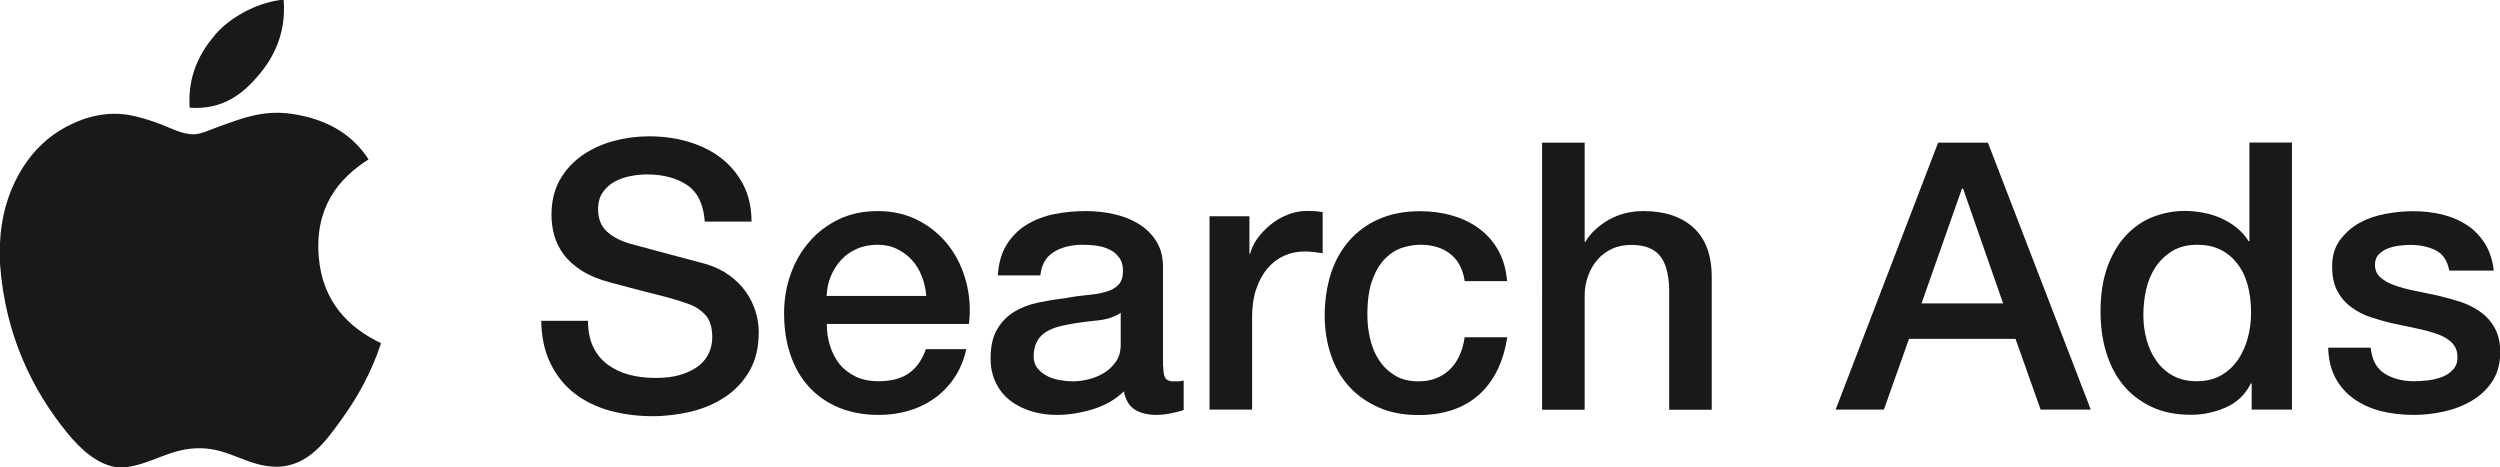
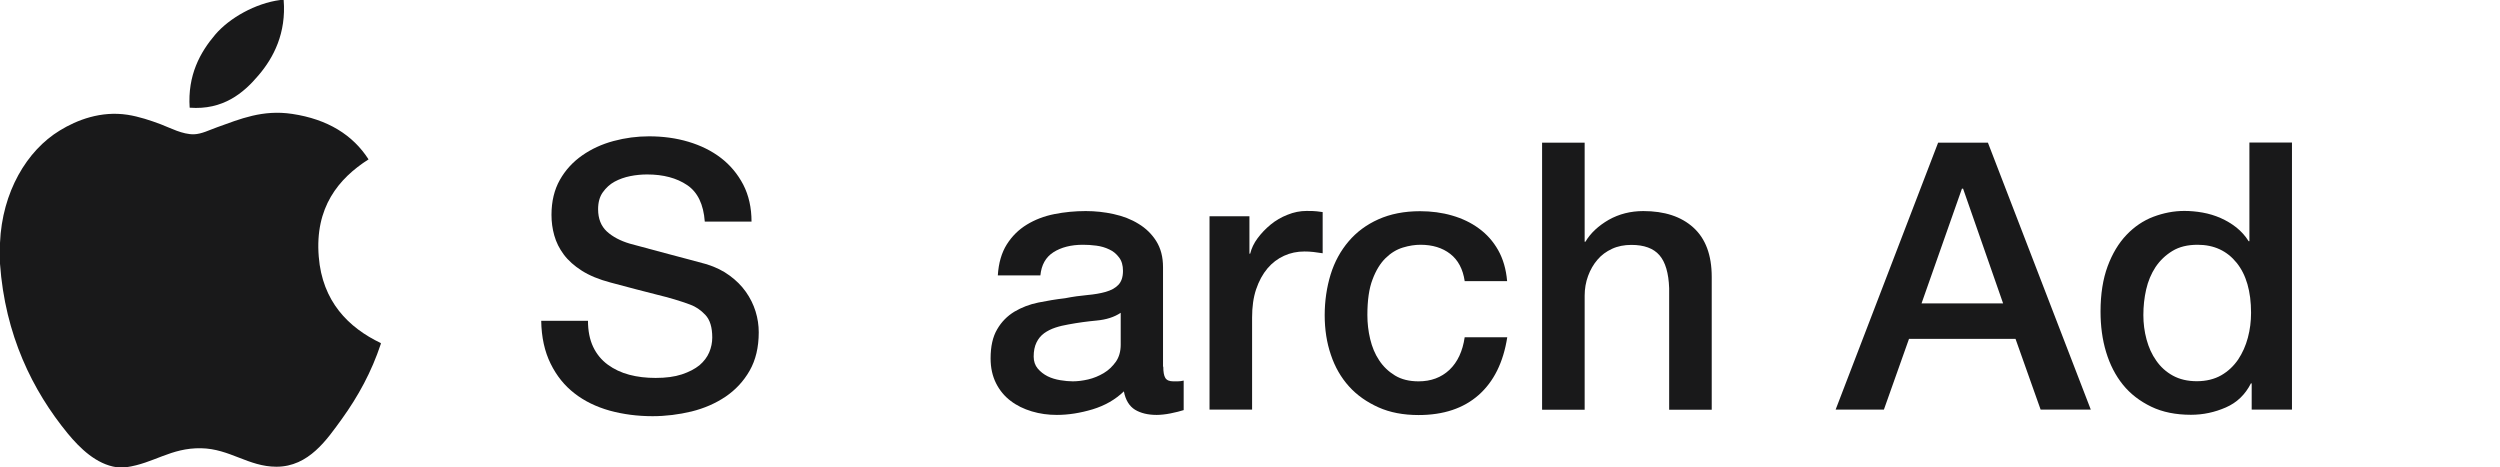
<svg xmlns="http://www.w3.org/2000/svg" id="Layer_2" viewBox="0 0 197.33 36.88">
  <defs>
    <style>.cls-1{fill:#19191a;}</style>
  </defs>
  <g id="Layer_1-2">
    <path class="cls-1" d="M22.13,0h.26c.21,2.6-.78,4.54-1.99,5.95-1.18,1.4-2.8,2.75-5.43,2.55-.17-2.56.82-4.36,2.02-5.77,1.12-1.31,3.17-2.47,5.13-2.73Z" />
    <path class="cls-1" d="M30.06,27.07v.07c-.74,2.23-1.79,4.14-3.07,5.92-1.17,1.61-2.61,3.78-5.17,3.78-2.21,0-3.68-1.42-5.95-1.46-2.4-.04-3.72,1.19-5.91,1.5h-.75c-1.61-.23-2.91-1.51-3.86-2.66C2.56,30.82.4,26.43,0,20.82v-1.65c.17-4.02,2.12-7.29,4.72-8.87,1.37-.84,3.25-1.56,5.35-1.24.9.14,1.82.45,2.62.75.76.29,1.72.81,2.62.79.61-.02,1.22-.34,1.84-.56,1.81-.65,3.58-1.4,5.91-1.05,2.81.42,4.8,1.67,6.03,3.59-2.37,1.51-4.25,3.79-3.93,7.68.28,3.53,2.34,5.6,4.9,6.82Z" />
    <path class="cls-1" d="M46.41,25.31c0,.81.14,1.5.41,2.07s.66,1.04,1.15,1.4c.49.36,1.06.63,1.7.8.64.17,1.33.25,2.08.25.81,0,1.49-.09,2.07-.28.57-.19,1.03-.43,1.39-.72.35-.3.61-.64.77-1.02.16-.38.24-.77.24-1.17,0-.81-.18-1.4-.55-1.79s-.76-.65-1.2-.81c-.75-.28-1.62-.54-2.61-.78-.99-.25-2.22-.57-3.67-.96-.91-.24-1.66-.55-2.26-.93s-1.08-.81-1.43-1.28c-.35-.47-.6-.97-.75-1.51-.15-.53-.22-1.07-.22-1.62,0-1.06.22-1.98.66-2.76.44-.78,1.03-1.42,1.76-1.93.73-.51,1.55-.89,2.48-1.14.93-.25,1.86-.37,2.8-.37,1.1,0,2.14.14,3.11.43.97.29,1.83.71,2.57,1.28.74.57,1.32,1.27,1.76,2.11.43.84.65,1.81.65,2.91h-3.69c-.1-1.36-.56-2.32-1.39-2.88s-1.88-.84-3.16-.84c-.43,0-.88.04-1.33.13-.45.09-.87.24-1.24.44s-.68.49-.93.84-.37.8-.37,1.33c0,.75.23,1.33.69,1.76.46.42,1.07.74,1.81.96.08.02.39.1.93.25.54.15,1.15.31,1.82.49s1.32.35,1.96.52c.64.17,1.1.29,1.37.37.69.22,1.29.51,1.8.89.51.37.94.8,1.28,1.28.34.48.6,1,.77,1.55.17.55.25,1.1.25,1.65,0,1.18-.24,2.19-.72,3.03-.48.84-1.12,1.52-1.9,2.05-.79.53-1.68.92-2.69,1.17-1,.24-2.03.37-3.07.37-1.2,0-2.33-.15-3.39-.44-1.06-.3-1.99-.75-2.77-1.36-.79-.61-1.42-1.39-1.89-2.35-.47-.95-.72-2.08-.74-3.38h3.69Z" />
-     <path class="cls-1" d="M65.26,25.57c0,.59.08,1.16.25,1.71.17.55.42,1.03.75,1.45.33.41.76.74,1.27.99.51.25,1.12.37,1.83.37.98,0,1.78-.21,2.38-.63.6-.42,1.05-1.06,1.34-1.9h3.19c-.18.83-.48,1.56-.91,2.21s-.95,1.2-1.56,1.64-1.29.78-2.05,1c-.76.23-1.55.34-2.38.34-1.2,0-2.26-.2-3.19-.59-.93-.39-1.71-.94-2.35-1.65-.64-.71-1.12-1.55-1.45-2.54-.33-.98-.49-2.07-.49-3.25,0-1.08.17-2.11.52-3.08.34-.97.84-1.83,1.48-2.57.64-.74,1.41-1.32,2.32-1.76.9-.43,1.93-.65,3.07-.65,1.2,0,2.28.25,3.23.75.95.5,1.75,1.17,2.38,1.99s1.09,1.78,1.37,2.85c.28,1.07.36,2.18.22,3.32h-11.21ZM73.11,23.36c-.04-.53-.15-1.04-.34-1.53-.19-.49-.44-.92-.77-1.28-.32-.36-.72-.66-1.18-.89-.46-.23-.98-.34-1.55-.34s-1.13.1-1.61.31c-.48.21-.9.49-1.24.86-.34.36-.62.79-.83,1.28-.21.49-.32,1.02-.34,1.59h7.85Z" />
    <path class="cls-1" d="M91.82,28.94c0,.41.05.71.16.89.11.18.32.27.63.27h.35c.14,0,.3-.02.47-.06v2.33c-.12.04-.27.08-.46.13-.19.05-.38.09-.58.13-.2.04-.39.07-.59.09s-.36.03-.5.03c-.69,0-1.26-.14-1.71-.41-.45-.28-.75-.76-.88-1.45-.67.65-1.49,1.12-2.47,1.42-.97.29-1.91.44-2.82.44-.69,0-1.35-.09-1.98-.28-.63-.19-1.19-.46-1.67-.83-.48-.36-.87-.83-1.15-1.39s-.43-1.21-.43-1.96c0-.94.17-1.71.52-2.3.34-.59.8-1.05,1.36-1.39.56-.33,1.19-.58,1.89-.72s1.4-.26,2.11-.34c.61-.12,1.19-.2,1.74-.25.55-.05,1.04-.13,1.46-.25s.76-.3,1-.55.37-.61.37-1.11c0-.43-.1-.79-.31-1.06-.21-.28-.46-.49-.77-.63-.31-.15-.64-.25-1.02-.3-.37-.05-.73-.07-1.06-.07-.94,0-1.72.2-2.33.59-.61.39-.95,1-1.03,1.83h-3.36c.06-.98.3-1.8.71-2.45.41-.65.94-1.17,1.58-1.56.64-.39,1.36-.67,2.17-.83s1.63-.24,2.48-.24c.75,0,1.49.08,2.21.24.73.16,1.38.41,1.96.77.58.35,1.05.81,1.4,1.37s.53,1.24.53,2.05v7.85ZM88.46,24.69c-.51.34-1.14.54-1.89.61-.75.07-1.49.17-2.24.31-.35.06-.7.14-1.03.25-.33.11-.63.26-.88.44-.26.19-.46.43-.61.74-.15.31-.22.67-.22,1.11,0,.37.11.69.32.94s.48.46.78.61c.3.15.64.25,1,.31s.69.09.99.09c.37,0,.78-.05,1.21-.15.43-.1.84-.27,1.23-.5s.7-.54.96-.9c.25-.36.38-.81.38-1.34v-2.51Z" />
    <path class="cls-1" d="M95.46,17.07h3.16v2.95h.06c.1-.41.29-.82.58-1.21s.63-.75,1.03-1.08.85-.59,1.34-.78c.49-.2.99-.3,1.5-.3.39,0,.66.01.81.03.15.02.3.04.46.06v3.25c-.24-.04-.48-.07-.72-.1-.25-.03-.49-.04-.72-.04-.57,0-1.11.11-1.61.34-.5.23-.94.56-1.31,1-.37.44-.67.99-.89,1.64-.22.65-.32,1.4-.32,2.24v7.26h-3.36v-15.26Z" />
    <path class="cls-1" d="M115.61,22.18c-.14-.94-.52-1.66-1.14-2.14-.62-.48-1.4-.72-2.35-.72-.43,0-.9.07-1.39.22-.49.15-.94.42-1.36.83-.41.4-.76.96-1.03,1.68-.28.72-.41,1.66-.41,2.82,0,.63.07,1.26.22,1.89.15.63.38,1.19.71,1.68.32.49.74.89,1.25,1.2.51.31,1.13.46,1.86.46.98,0,1.79-.3,2.44-.91.64-.61,1.04-1.47,1.2-2.57h3.36c-.31,1.99-1.07,3.51-2.26,4.56-1.19,1.05-2.77,1.58-4.74,1.58-1.2,0-2.26-.2-3.17-.61s-1.69-.95-2.32-1.65-1.11-1.53-1.43-2.49c-.33-.96-.49-2.01-.49-3.13s.16-2.21.47-3.22c.31-1,.79-1.87,1.42-2.61.63-.74,1.41-1.32,2.35-1.74s2.03-.64,3.29-.64c.88,0,1.73.11,2.52.34.8.23,1.51.57,2.12,1.02.62.45,1.13,1.02,1.52,1.71.39.69.63,1.51.71,2.45h-3.36Z" />
    <path class="cls-1" d="M121.72,11.26h3.36v7.82h.06c.41-.69,1.03-1.26,1.84-1.73.82-.46,1.73-.69,2.73-.69,1.67,0,2.99.43,3.95,1.3.96.87,1.45,2.16,1.45,3.9v10.48h-3.36v-9.59c-.04-1.2-.3-2.07-.77-2.61s-1.21-.81-2.21-.81c-.57,0-1.08.1-1.53.31-.45.21-.84.49-1.15.86-.31.36-.56.79-.74,1.28-.18.49-.27,1.01-.27,1.56v9h-3.36V11.26Z" />
    <path class="cls-1" d="M152.98,11.26h3.93l8.12,21.07h-3.96l-1.98-5.58h-8.41l-1.98,5.58h-3.81l8.09-21.07ZM151.68,23.95h6.43l-3.16-9.06h-.09l-3.19,9.06Z" />
    <path class="cls-1" d="M180.92,32.33h-3.19v-2.07h-.06c-.45.89-1.11,1.52-1.98,1.9-.87.38-1.78.58-2.75.58-1.2,0-2.25-.21-3.14-.64s-1.64-1-2.23-1.73c-.59-.73-1.03-1.59-1.33-2.58-.3-.99-.44-2.06-.44-3.2,0-1.38.19-2.57.56-3.57.37-1,.87-1.83,1.49-2.48.62-.65,1.33-1.13,2.12-1.43.8-.3,1.61-.46,2.44-.46.47,0,.95.04,1.45.13s.96.23,1.42.43c.45.2.87.45,1.25.75.38.31.7.66.96,1.08h.06v-7.79h3.36v21.07ZM169.18,24.87c0,.65.08,1.29.25,1.92.17.63.42,1.19.77,1.68.34.49.78.89,1.31,1.18.53.29,1.16.44,1.89.44s1.39-.16,1.93-.47c.54-.31.98-.73,1.33-1.24.34-.51.6-1.09.77-1.73.17-.64.25-1.29.25-1.96,0-1.69-.38-3.01-1.14-3.95-.76-.94-1.78-1.42-3.08-1.42-.79,0-1.45.16-1.99.49s-.98.75-1.33,1.27c-.34.52-.59,1.11-.74,1.77-.15.66-.22,1.33-.22,2.02Z" />
-     <path class="cls-1" d="M187.12,27.43c.1.98.47,1.67,1.12,2.07s1.43.59,2.33.59c.31,0,.67-.02,1.08-.07.4-.05.78-.14,1.14-.28.35-.14.64-.34.87-.61s.33-.61.31-1.05c-.02-.43-.18-.79-.47-1.06-.3-.28-.67-.5-1.14-.66s-.99-.31-1.58-.43c-.59-.12-1.19-.25-1.8-.38-.63-.14-1.24-.31-1.82-.5s-1.1-.46-1.56-.8c-.46-.33-.83-.76-1.11-1.28s-.41-1.17-.41-1.93c0-.83.2-1.52.61-2.08s.91-1.01,1.53-1.36c.62-.34,1.31-.58,2.07-.72s1.48-.21,2.17-.21c.79,0,1.54.08,2.26.25s1.37.44,1.95.81c.58.37,1.06.86,1.45,1.46.38.6.62,1.32.72,2.17h-3.51c-.16-.81-.53-1.35-1.11-1.62-.58-.28-1.24-.41-1.99-.41-.24,0-.52.02-.84.06-.32.04-.63.11-.91.22-.28.11-.53.27-.72.47-.2.21-.3.48-.3.81,0,.41.14.75.43,1,.28.26.66.47,1.12.63.46.17.99.31,1.58.43.59.12,1.2.25,1.83.38.61.14,1.21.31,1.8.5.59.2,1.12.46,1.58.8.46.33.84.76,1.12,1.27.28.51.43,1.14.43,1.89,0,.9-.21,1.67-.62,2.3-.41.63-.95,1.14-1.61,1.53-.66.39-1.39.68-2.2.86-.81.18-1.6.27-2.39.27-.96,0-1.85-.11-2.67-.32-.82-.22-1.52-.55-2.12-.99-.6-.44-1.07-.99-1.42-1.65-.34-.66-.53-1.44-.55-2.35h3.36Z" />
  </g>
</svg>